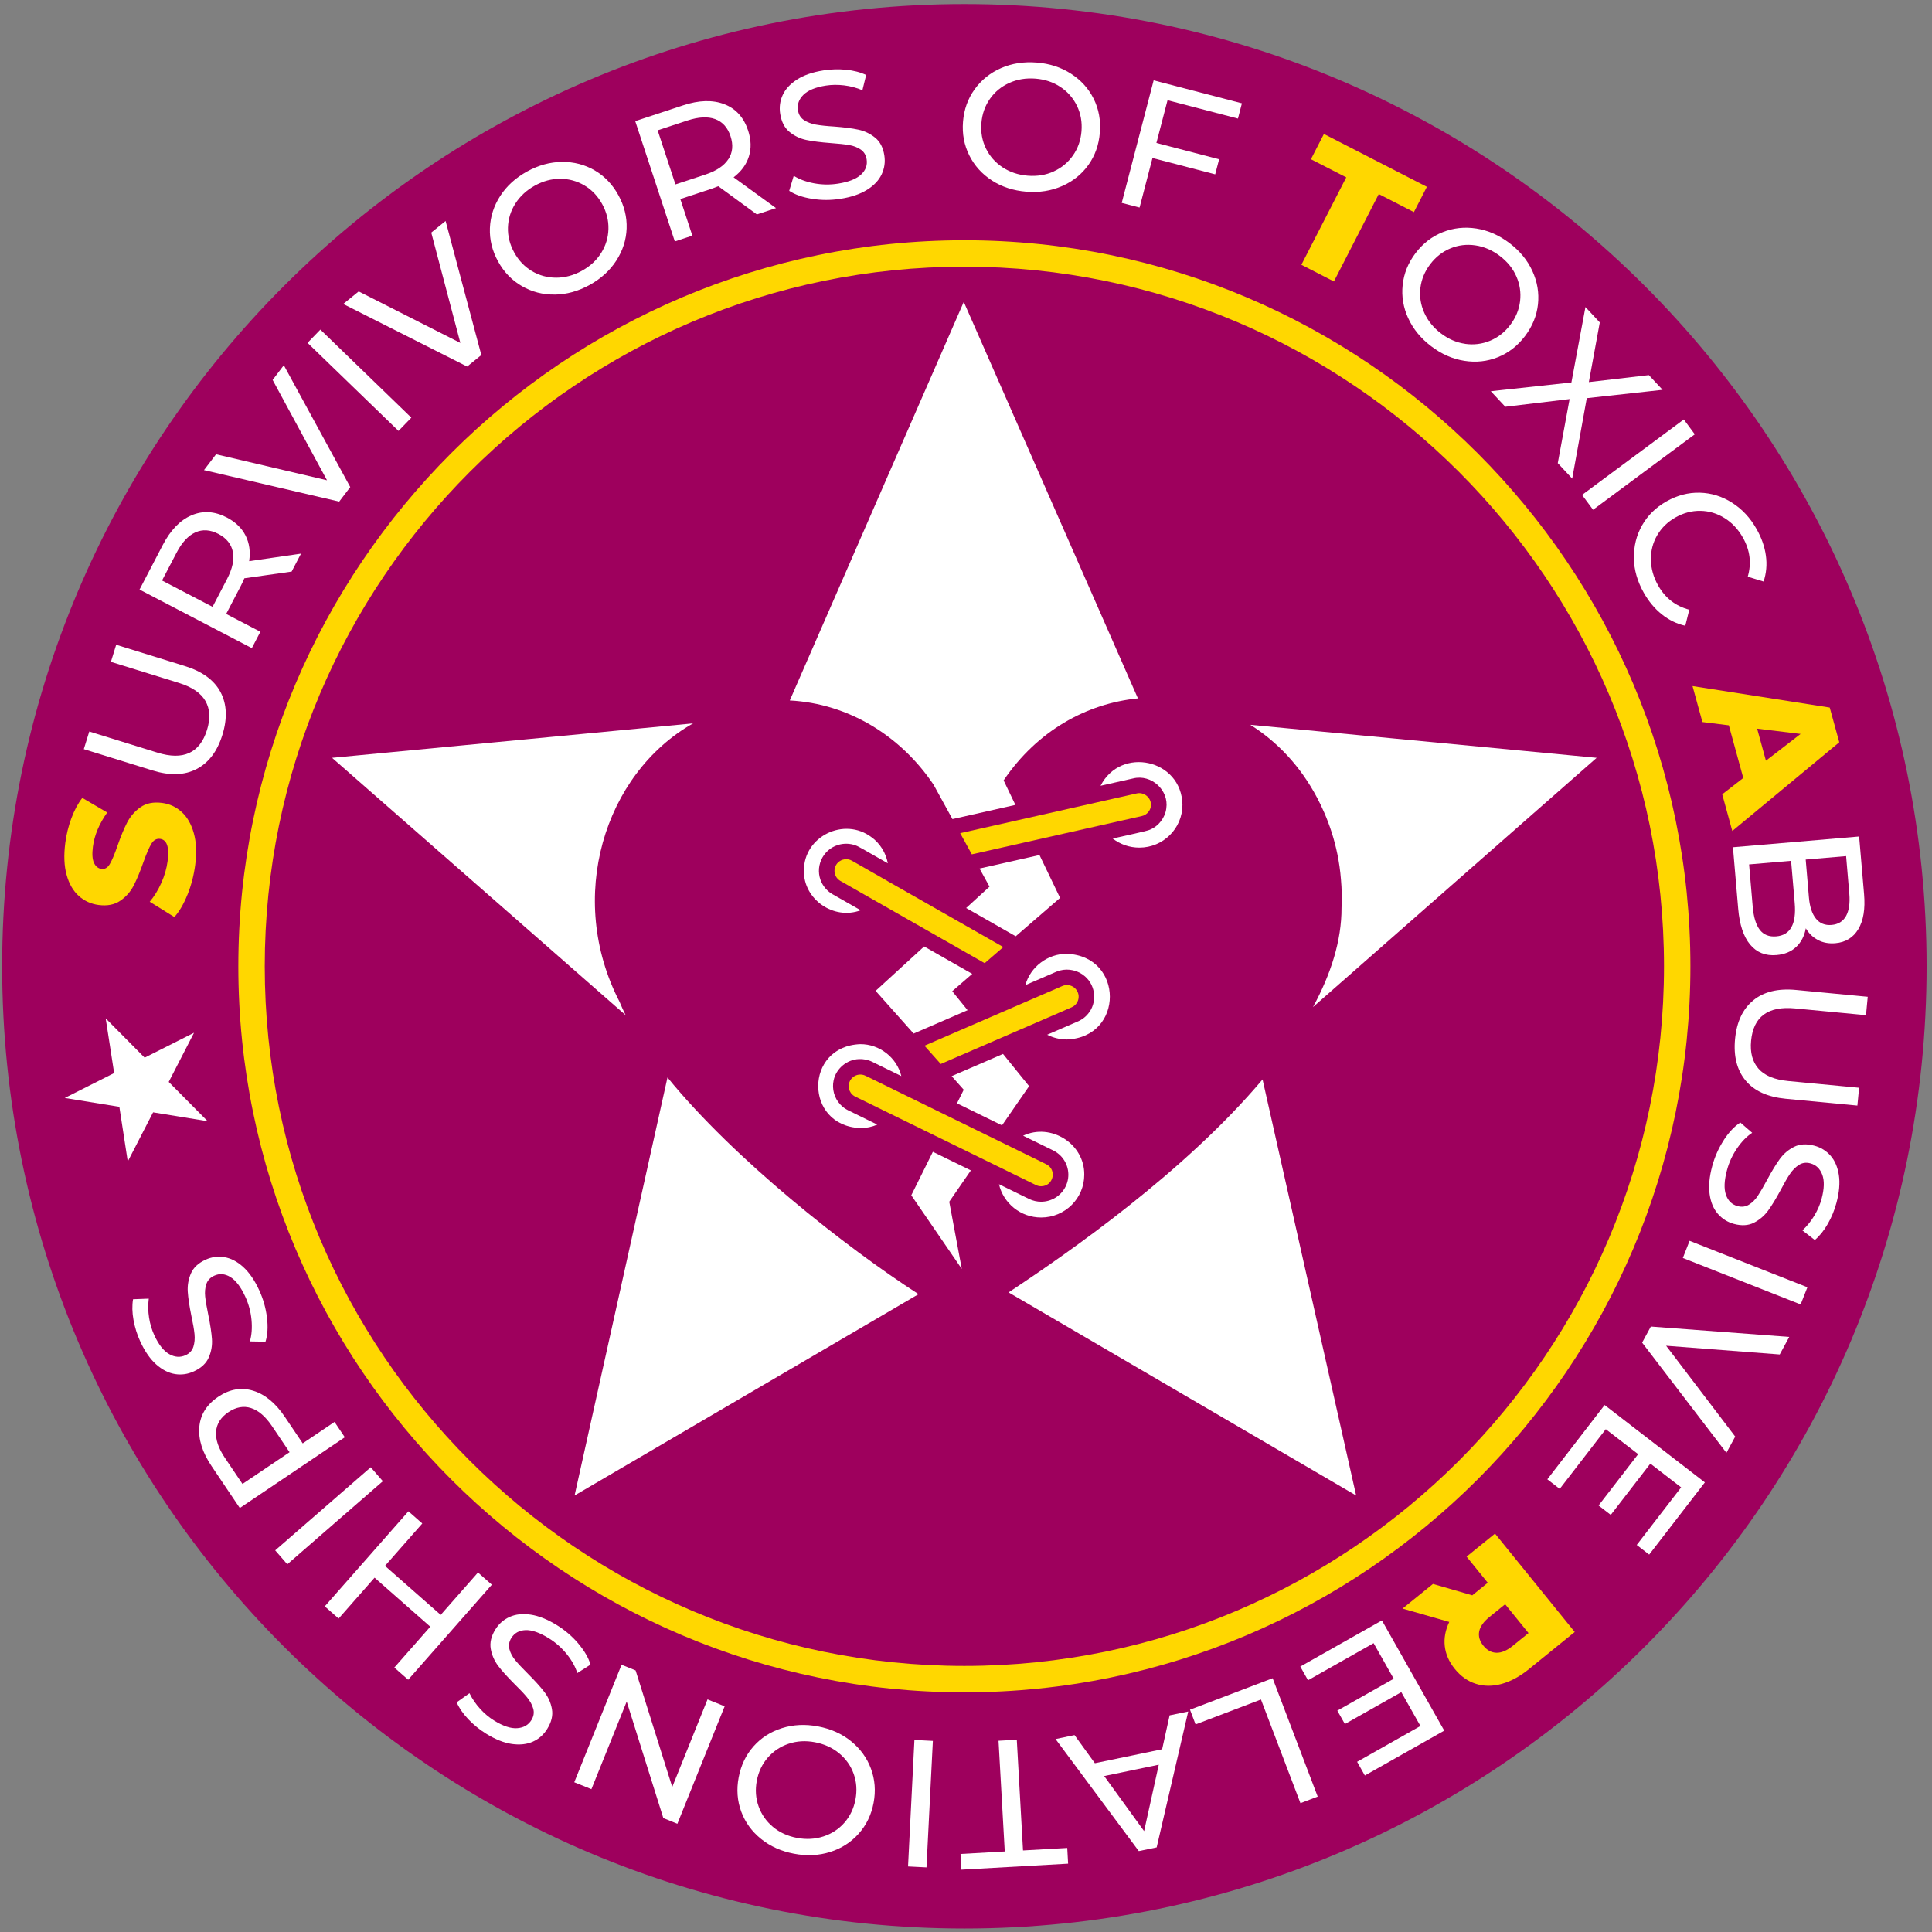
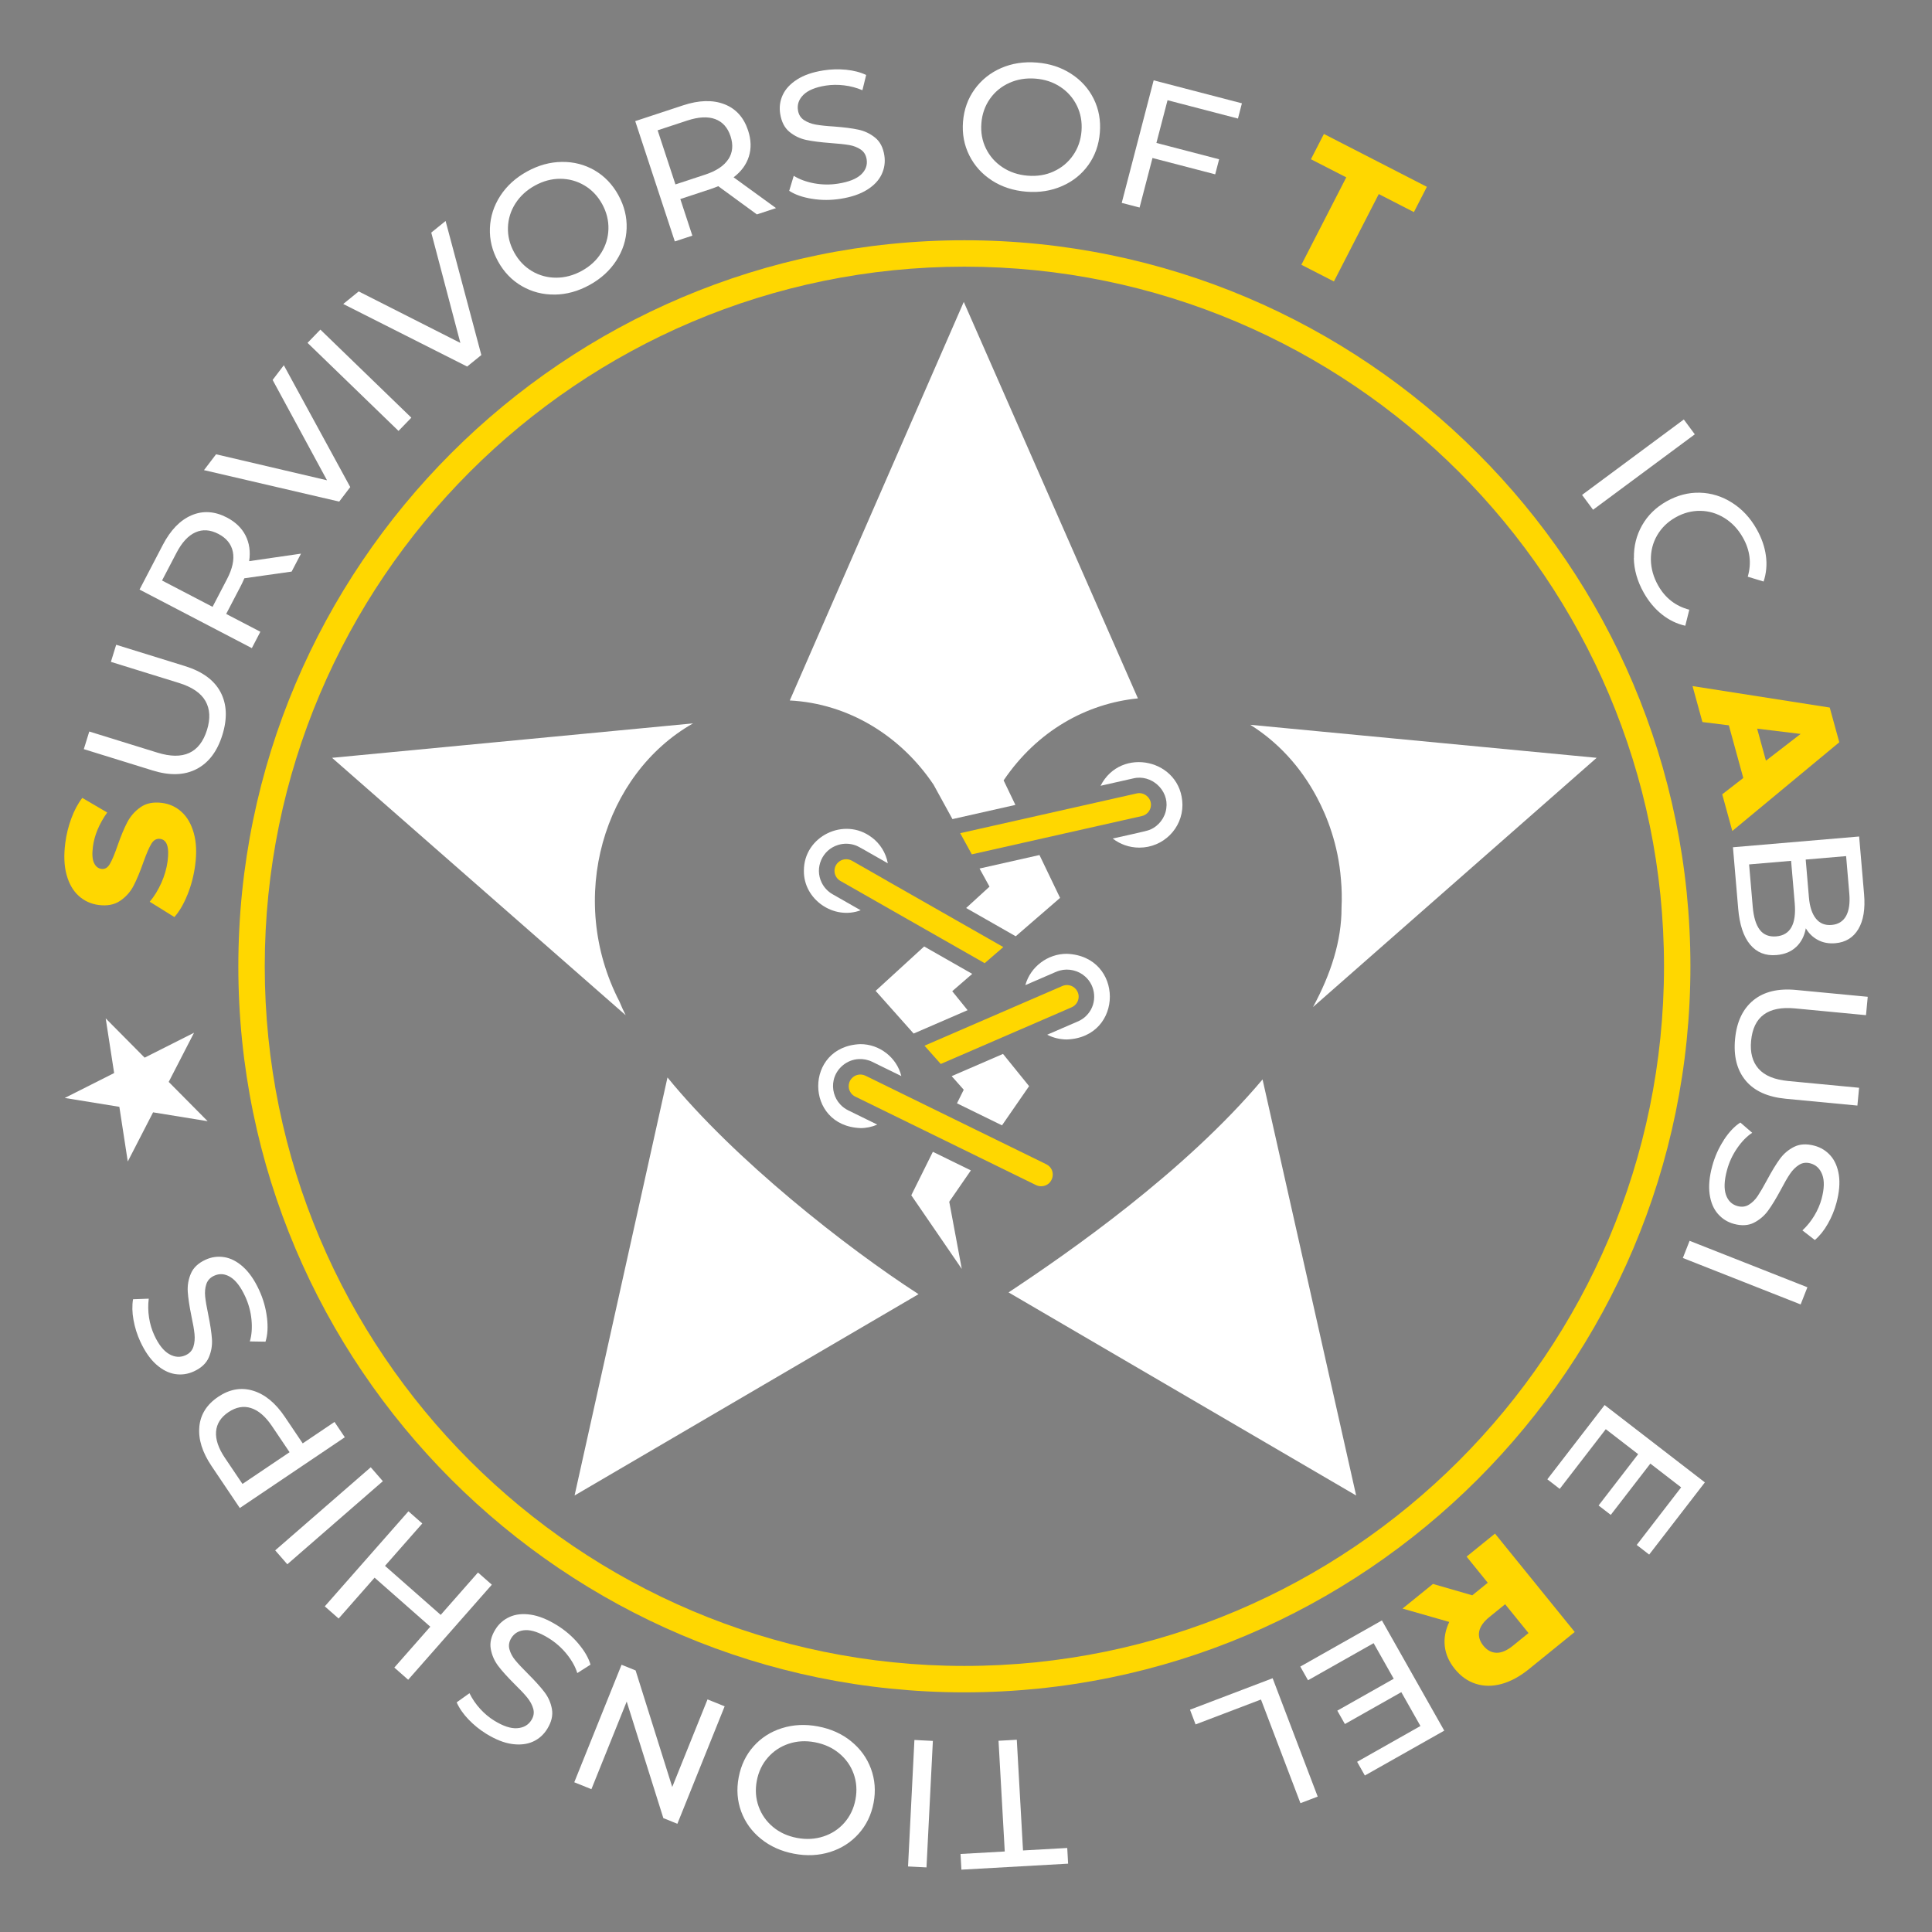
<svg xmlns="http://www.w3.org/2000/svg" id="Layer_1" viewBox="0 0 512 512">
  <rect x="0" y="0" width="512" height="512" fill="#808080" stroke="none" />
  <defs>
    <style>      .cls-1 {        fill: #fff;      }      .cls-2 {        fill: #9e005d;      }      .cls-3 {        fill: gold;      }    </style>
  </defs>
-   <path class="cls-2" d="M255.57,1.08C114.73,1.08.57,115.25.57,256.08s114.17,255,255,255,255-114.17,255-255S396.4,1.08,255.57,1.08Z" />
  <g>
    <path class="cls-1" d="M228.01,298.96c1.59,0,3.11-.33,4.48-.93-.36-.18-7.12-3.49-7.69-3.77-.79-.39-1.51-.91-2.11-1.56-1.59-1.68-2.27-4.15-1.77-6.4.65-3.11,3.49-5.51,6.69-5.63,1.19-.06,2.42.17,3.56.73l1.83.9h0c.93.46,4.13,2.02,5.01,2.45h0s.85.42.85.42c-1.19-4.9-5.78-8.5-10.89-8.46-14.86.58-14.84,21.66.03,22.24Z" />
    <path class="cls-1" d="M269.18,248.12l11.75-10.17-5.46-11.36c-3.62.82-12.16,2.74-15.88,3.58l2.64,4.8-6.19,5.66c3.26,1.86,9.89,5.64,13.13,7.49Z" />
    <path class="cls-1" d="M230.99,221.9c-7.24-5.51-18.01-.27-17.95,8.87-.1,7.6,7.92,13.14,15.05,10.46-.47-.27-6.86-3.91-7.49-4.27-1.23-.71-2.23-1.79-2.85-3.06-1.93-3.91.13-8.68,4.32-9.97,1.51-.48,3.19-.44,4.68.11.82.27,3.13,1.7,3.93,2.12.55.32,4.15,2.36,4.6,2.62-.5-2.76-2.05-5.23-4.29-6.9Z" />
    <path class="cls-1" d="M423.13,200.83l-91.79-8.75c7.07,4.43,13.24,10.88,17.7,19.32h0c2.57,4.84,5.61,12.34,6.33,21.69.22,2.46.28,4.96.15,7.5.03,8.71-2.83,17.57-7.56,26.29l75.17-66.05Z" />
    <path class="cls-1" d="M265.54,298.23l7.18-10.39-6.91-8.54c-3.38,1.46-10.25,4.44-13.61,5.89l3.2,3.6-1.79,3.6c2.82,1.38,9.06,4.44,11.93,5.84Z" />
    <path class="cls-1" d="M244.91,250.82s-12.86,11.77-12.86,11.77l10.07,11.31c3.38-1.46,10.86-4.7,14.3-6.19l-4.07-5.03,5.3-4.59c-3.4-1.94-9.35-5.33-12.75-7.27Z" />
    <path class="cls-1" d="M176.89,285.54l-24.62,110.78,91.15-53.35c-19.14-12.37-48.73-35.59-66.53-57.43Z" />
    <path class="cls-1" d="M164.18,265.47h0c-14.19-27.45-4.16-60.35,19.49-73.77l-95.67,9.13,77.81,68.21c-.6-1.2-1.15-2.4-1.63-3.57Z" />
    <path class="cls-1" d="M267.28,342.5l92.11,53.82-24.8-110.26c-20.65,24.53-51.36,45.89-67.3,56.43Z" />
    <path class="cls-1" d="M247.45,208.03l4.96,9.04c4.15-.93,12.52-2.82,16.68-3.76l-3.12-6.5c8.95-13.23,22.08-20.39,35.59-21.73l-46.15-105.07-46.11,105.62c15.61.81,29.48,9.43,38.16,22.4Z" />
    <path class="cls-1" d="M254.88,336.26l-3.32-17.79,5.73-8.3c-2.25-1.1-7.89-3.86-10.07-4.93l-5.72,11.52,13.37,19.5Z" />
-     <path class="cls-1" d="M275.92,322.65c6.32,0,11.43-5.08,11.42-11.35.1-8.17-8.81-13.8-16.21-10.33l7.96,3.9c.72.35,1.35.81,1.89,1.33,2.15,2.11,2.81,5.43,1.4,8.27-1.26,2.53-3.82,4-6.48,4-1.07,0-2.16-.24-3.2-.74l-7.96-3.9c1.17,5.05,5.72,8.82,11.17,8.82Z" />
    <path class="cls-1" d="M301.94,224.63c6.32,0,11.43-5.08,11.42-11.35-.17-12.05-16.31-15.63-21.7-5.04,0,0,8.65-1.95,8.65-1.95,4.8-1.18,9.51,3.11,8.77,7.95-.31,2.47-2.03,4.7-4.35,5.65-.5.33-9.03,2.11-9.85,2.33,1.94,1.51,4.39,2.41,7.05,2.41Z" />
    <path class="cls-1" d="M282.74,252.77c-5.07-.04-9.69,3.45-11.01,8.3.32-.14,6.24-2.7,6.75-2.92.64-.27,1.72-.79,2.39-.95,2.3-.63,4.9-.02,6.67,1.56,2.9,2.51,3.26,7.03.77,9.95h0c-.57.69-1.29,1.28-2.08,1.7-.14.08-.29.15-.44.22-.05.02-.09.04-.14.06l-7.26,3.14h0s-.87.38-.87.38c1.57.81,3.35,1.26,5.24,1.26,15.17-.6,15.14-22.11-.03-22.7Z" />
  </g>
  <g>
    <path class="cls-3" d="M49.69,237.07c-1,2.5-2.16,4.49-3.48,5.96l-6.53-4.06c1.18-1.39,2.2-3.05,3.07-4.98.86-1.93,1.42-3.86,1.67-5.8.48-3.69-.18-5.65-1.99-5.88-.95-.12-1.72.31-2.32,1.3-.6.99-1.3,2.62-2.11,4.88-.87,2.49-1.73,4.55-2.57,6.18-.84,1.64-2.02,2.98-3.55,4.03-1.52,1.05-3.44,1.43-5.75,1.13-2.03-.27-3.78-1.07-5.27-2.41-1.48-1.34-2.56-3.2-3.21-5.57-.66-2.37-.77-5.19-.35-8.46.29-2.23.82-4.4,1.6-6.5.77-2.1,1.74-3.92,2.91-5.44l6.6,3.87c-2.13,3.01-3.4,6.04-3.79,9.08-.25,1.91-.15,3.33.29,4.28.44.94,1.11,1.48,1.99,1.59.89.12,1.62-.31,2.2-1.29.58-.98,1.26-2.58,2.03-4.82.88-2.52,1.73-4.58,2.57-6.2.84-1.62,2.01-2.96,3.52-4.03,1.51-1.07,3.42-1.45,5.73-1.15,2,.26,3.73,1.06,5.2,2.41,1.47,1.34,2.54,3.21,3.21,5.6.67,2.39.8,5.2.37,8.44-.36,2.75-1.04,5.37-2.04,7.87Z" />
    <path class="cls-3" d="M356.77,47l-9.36-4.8,3.44-6.7,27.29,14.01-3.44,6.7-9.31-4.78-11.89,23.16-8.62-4.42,11.89-23.16Z" />
    <path class="cls-3" d="M461.99,206.18l-3.83-13.96-7-.87-2.62-9.53,36.36,5.69,2.53,9.2-28.35,23.51-2.67-9.72,5.57-4.32ZM467.99,201.59l9.19-7.09-11.52-1.4,2.33,8.49Z" />
    <path class="cls-3" d="M390.16,422.78l4.11-3.33-5.61-6.93,7.53-6.1,21.13,26.07-12.16,9.86c-2.41,1.95-4.82,3.25-7.22,3.91-2.41.66-4.68.65-6.82-.03-2.14-.67-4-1.99-5.59-3.95-1.53-1.89-2.41-3.9-2.65-6.03-.24-2.13.16-4.27,1.19-6.42l-12.38-3.54,8.06-6.53,10.44,3.02ZM396.58,438c1.33.03,2.77-.58,4.31-1.83l4.18-3.39-6.19-7.64-4.18,3.39c-1.55,1.25-2.44,2.53-2.7,3.82-.25,1.29.12,2.55,1.1,3.77.99,1.22,2.14,1.84,3.47,1.88Z" />
    <path class="cls-3" d="M255.57,448.49c-106.1,0-192.41-86.32-192.41-192.41S149.47,63.67,255.57,63.67s192.41,86.31,192.41,192.41-86.31,192.41-192.41,192.41ZM255.57,70.67c-102.24,0-185.41,83.17-185.41,185.41s83.17,185.41,185.41,185.41,185.41-83.17,185.41-185.41-83.17-185.41-185.41-185.41ZM305.01,213.46c.15-2.01-1.81-3.66-3.78-3.19-10.5,2.36-27.63,6.22-38.14,8.59l-8.63,1.94,3.08,5.61c13.61-3.07,31.43-7.08,45.07-10.15,1.31-.28,2.34-1.48,2.4-2.81ZM249.32,281.96c8.7-3.77,19.83-8.59,28.55-12.36l6.06-2.63.07-.03s.01,0,.01,0c.15-.07.3-.15.44-.24.55-.35.98-.89,1.21-1.5.09-.24.15-.5.18-.76.02-.16.02-.33.01-.49h0c0-.18-.04-.35-.08-.52t0,0c-.05-.22-.13-.43-.23-.64-.12-.23-.26-.46-.43-.66-.21-.25-.48-.47-.76-.64t0,0h0s0,0,0,0h0c-.85-.51-1.91-.58-2.83-.18-2.24.97-7.2,3.12-9.41,4.07h0c-7.92,3.43-19.24,8.34-27.11,11.74l4.31,4.84ZM235.14,233.44h0s-.64-.36-.64-.36h0c-1.2-.69-7.38-4.21-8.71-4.97-1.22-.7-2.75-.48-3.72.48-.18.18-.34.37-.47.59-.64,1.01-.59,2.38.1,3.35.26.37.61.69,1,.92l.06.03s6.28,3.58,6.28,3.58c9.08,5.18,22.91,13.06,31.91,18.19l4.94-4.27c-3.22-1.84-9.78-5.58-13.02-7.42h0s-14.91-8.5-14.91-8.5c0,0-2.81-1.6-2.82-1.6ZM274.54,314.05c.44.22.91.32,1.37.32,3.25-.02,4.29-4.35,1.37-5.83-13.21-6.47-28.71-14.06-41.93-20.53h0s-5.98-2.93-5.98-2.93c-1.13-.55-2.44-.37-3.36.41-1.22.99-1.46,2.86-.53,4.13.01.02.03.04.04.06.31.42.73.75,1.21.97l6.05,2.96c7.43,3.64,19.45,9.53,26.88,13.16,3.22,1.58,11.55,5.66,14.89,7.29Z" />
  </g>
  <g>
    <polygon class="cls-1" points="17.16 290.97 30.25 284.37 28.01 269.88 38.33 280.29 51.42 273.69 44.71 286.72 55.03 297.13 40.57 294.78 33.86 307.81 31.63 293.32 17.16 290.97" />
    <g>
      <path class="cls-1" d="M52.1,203.8c-3.2,1.67-7.08,1.8-11.66.38l-18.23-5.65,1.45-4.67,18.04,5.59c6.87,2.13,11.25.12,13.16-6.01.93-2.99.79-5.54-.41-7.66-1.2-2.11-3.54-3.71-7.02-4.79l-18.04-5.59,1.4-4.53,18.23,5.65c4.61,1.43,7.75,3.73,9.43,6.91,1.67,3.18,1.84,6.95.49,11.31-1.35,4.36-3.62,7.38-6.82,9.05Z" />
      <path class="cls-1" d="M77.32,151.47l-12.56,1.78c-.36.84-.67,1.49-.91,1.95l-3.91,7.5,9.06,4.72-2.26,4.34-29.76-15.52,6.17-11.84c2.05-3.93,4.59-6.55,7.6-7.84s6.14-1.1,9.37.58c2.3,1.2,3.95,2.8,4.96,4.79,1.01,2,1.33,4.26.95,6.78l13.74-1.99-2.47,4.73ZM61.71,146.25c-.41-2.05-1.69-3.64-3.84-4.76-2.15-1.12-4.18-1.26-6.08-.41-1.9.85-3.57,2.65-5,5.39l-3.85,7.37,13.39,6.98,3.84-7.37c1.43-2.75,1.95-5.15,1.54-7.2Z" />
      <path class="cls-1" d="M75.22,96.8l17.6,32.28-2.93,3.85-35.83-8.34,3.2-4.2,29.4,6.89-14.41-26.59,2.96-3.89Z" />
      <path class="cls-1" d="M81.5,90.86l3.4-3.51,24.11,23.34-3.4,3.51-24.11-23.34Z" />
      <path class="cls-1" d="M118.09,58.57l9.47,35.52-3.76,3.05-32.84-16.58,4.1-3.33,26.94,13.65-7.71-29.24,3.8-3.08Z" />
      <path class="cls-1" d="M146.99,78.06c-3.15.04-6.04-.71-8.69-2.24-2.65-1.53-4.75-3.71-6.31-6.54-1.56-2.83-2.28-5.77-2.16-8.83.12-3.06,1.04-5.91,2.75-8.55,1.71-2.64,4.08-4.79,7.11-6.46,3-1.65,6.07-2.5,9.22-2.53,3.14-.04,6.03.71,8.66,2.23,2.63,1.53,4.73,3.72,6.3,6.57,1.57,2.86,2.3,5.8,2.19,8.84-.11,3.04-1.03,5.88-2.74,8.52-1.71,2.64-4.07,4.79-7.06,6.44-3.03,1.67-6.11,2.52-9.26,2.56ZM159.32,67.03c1.22-1.95,1.86-4.06,1.92-6.34.06-2.28-.49-4.48-1.66-6.61-1.17-2.13-2.74-3.77-4.7-4.94-1.96-1.16-4.09-1.75-6.39-1.76-2.3-.01-4.54.59-6.74,1.8-2.2,1.21-3.92,2.8-5.17,4.76-1.25,1.96-1.9,4.09-1.97,6.36-.07,2.28.49,4.48,1.66,6.61,1.17,2.13,2.74,3.77,4.7,4.94,1.96,1.16,4.11,1.74,6.43,1.74,2.32,0,4.59-.61,6.79-1.82,2.2-1.21,3.91-2.79,5.12-4.74Z" />
      <path class="cls-1" d="M200.58,56.82l-10.24-7.48c-.85.35-1.52.6-2.01.76l-8.04,2.65,3.19,9.7-4.65,1.53-10.49-31.88,12.68-4.18c4.21-1.39,7.85-1.49,10.92-.31,3.07,1.18,5.17,3.5,6.31,6.96.81,2.46.88,4.76.21,6.9-.67,2.14-2.02,3.98-4.05,5.52l11.24,8.16-5.06,1.67ZM193.03,42.19c1.14-1.75,1.33-3.78.57-6.09-.76-2.31-2.12-3.82-4.07-4.54-1.95-.72-4.4-.59-7.35.37l-7.9,2.6,4.72,14.34,7.9-2.6c2.94-.97,4.98-2.33,6.12-4.09Z" />
      <path class="cls-1" d="M215.21,52.69c-2.49-.4-4.51-1.1-6.06-2.12l1.2-3.98c1.47.93,3.27,1.59,5.39,1.99,2.13.39,4.25.42,6.38.08,2.8-.44,4.82-1.24,6.06-2.39,1.24-1.15,1.73-2.5,1.49-4.05-.18-1.14-.7-2-1.57-2.59s-1.89-.99-3.06-1.19c-1.17-.2-2.81-.38-4.91-.53-2.64-.2-4.79-.47-6.45-.82s-3.14-1.06-4.45-2.13c-1.31-1.07-2.13-2.66-2.47-4.78-.28-1.77-.06-3.44.67-5.01.72-1.57,1.99-2.94,3.78-4.09,1.8-1.16,4.13-1.97,7-2.42,2-.32,4-.37,6.01-.18,2.01.2,3.79.66,5.32,1.39l-.99,4.04c-1.56-.66-3.18-1.09-4.86-1.29-1.68-.2-3.3-.18-4.84.06-2.74.43-4.71,1.25-5.93,2.44-1.21,1.2-1.7,2.57-1.45,4.11.18,1.14.71,2,1.6,2.59s1.93.99,3.14,1.2,2.83.39,4.86.51c2.64.2,4.78.47,6.42.83,1.64.35,3.12,1.06,4.42,2.11,1.31,1.05,2.12,2.62,2.45,4.71.27,1.74.04,3.4-.7,4.99-.74,1.59-2.02,2.96-3.86,4.11-1.83,1.15-4.18,1.95-7.05,2.4-2.55.4-5.06.41-7.55,0Z" />
      <path class="cls-1" d="M262.88,47.83c-2.64-1.7-4.65-3.93-6.01-6.66-1.37-2.74-1.92-5.72-1.66-8.94.26-3.22,1.28-6.07,3.07-8.56,1.79-2.48,4.12-4.36,7-5.62s6.05-1.75,9.49-1.47c3.41.27,6.44,1.26,9.08,2.97,2.64,1.7,4.64,3.92,5.99,6.64,1.35,2.72,1.9,5.71,1.63,8.96-.26,3.25-1.28,6.11-3.05,8.58-1.77,2.47-4.1,4.33-6.98,5.59-2.88,1.26-6.03,1.75-9.44,1.48-3.45-.28-6.49-1.27-9.14-2.97ZM279.25,45.42c2.09-.95,3.79-2.36,5.1-4.23,1.31-1.87,2.06-4.01,2.26-6.43.19-2.42-.21-4.66-1.2-6.71-1-2.05-2.45-3.72-4.36-4.99-1.91-1.28-4.12-2.02-6.62-2.22-2.5-.2-4.82.17-6.94,1.13-2.12.95-3.84,2.36-5.15,4.23-1.31,1.87-2.07,4.01-2.26,6.43-.2,2.42.2,4.66,1.2,6.71,1,2.05,2.47,3.72,4.41,5,1.94,1.28,4.16,2.02,6.67,2.22,2.5.2,4.8-.17,6.89-1.13Z" />
      <path class="cls-1" d="M309.41,26.56l-2.95,11.32,16.62,4.33-1.04,3.99-16.62-4.33-3.42,13.13-4.73-1.23,8.46-32.48,23.39,6.09-1.05,4.04-18.65-4.86Z" />
-       <path class="cls-1" d="M373.2,84.36c-1.31-2.86-1.81-5.81-1.48-8.85.32-3.04,1.46-5.85,3.41-8.42,1.95-2.57,4.35-4.43,7.19-5.56,2.84-1.13,5.82-1.45,8.93-.97,3.11.49,6.04,1.78,8.79,3.87,2.73,2.07,4.75,4.53,6.06,7.39,1.31,2.86,1.8,5.8,1.48,8.82-.33,3.02-1.47,5.83-3.44,8.43-1.97,2.6-4.37,4.46-7.19,5.59-2.82,1.13-5.79,1.45-8.89.96-3.11-.49-6.03-1.77-8.75-3.84-2.76-2.09-4.79-4.56-6.1-7.42ZM388.29,91.13c2.27.32,4.47.05,6.58-.82,2.11-.87,3.9-2.27,5.37-4.21,1.47-1.94,2.33-4.04,2.6-6.3.26-2.27-.06-4.45-.99-6.55-.92-2.1-2.39-3.91-4.39-5.43-2-1.52-4.15-2.45-6.45-2.79-2.3-.34-4.51-.08-6.62.79-2.11.87-3.9,2.27-5.37,4.2-1.47,1.94-2.33,4.04-2.6,6.3-.27,2.26.08,4.46,1.03,6.58.95,2.12,2.42,3.94,4.43,5.46,2,1.52,4.14,2.44,6.41,2.76Z" />
-       <path class="cls-1" d="M412.83,122.72l3.13-16.96-17.04,2.04-3.84-4.12,21.36-2.32,3.72-19.99,3.8,4.08-2.9,15.81,15.9-1.85,3.64,3.9-20.09,2.21-3.86,21.32-3.84-4.12Z" />
+       <path class="cls-1" d="M412.83,122.72Z" />
      <path class="cls-1" d="M446.23,111.17l2.91,3.93-26.96,19.99-2.92-3.93,26.96-19.99Z" />
      <path class="cls-1" d="M433.01,147.89c-.06-3.13.66-6.02,2.15-8.66,1.5-2.65,3.66-4.77,6.5-6.37,2.84-1.6,5.78-2.37,8.81-2.29,3.04.08,5.89.96,8.54,2.65,2.66,1.68,4.83,4.01,6.51,6.99,1.32,2.33,2.14,4.67,2.46,7.04.33,2.36.12,4.65-.61,6.86l-4.2-1.28c1.04-3.55.62-7-1.28-10.35-1.25-2.22-2.87-3.94-4.85-5.18-1.99-1.24-4.12-1.88-6.4-1.92-2.28-.04-4.48.54-6.59,1.73-2.12,1.2-3.74,2.78-4.89,4.76s-1.69,4.13-1.66,6.47c.04,2.34.68,4.62,1.93,6.83,1.88,3.32,4.63,5.46,8.25,6.41l-1.06,4.25c-2.27-.51-4.35-1.52-6.23-3.03-1.88-1.5-3.48-3.42-4.79-5.75-1.68-2.98-2.56-6.04-2.62-9.17Z" />
      <path class="cls-1" d="M476.01,250.94c-1.32,1.26-3.06,1.98-5.23,2.16-2.9.25-5.22-.68-6.97-2.77-1.75-2.09-2.81-5.27-3.17-9.52l-1.39-16.28,33.44-2.85,1.31,15.3c.33,3.9-.17,6.98-1.52,9.24s-3.37,3.5-6.08,3.74c-1.75.15-3.3-.14-4.64-.86-1.35-.72-2.41-1.75-3.2-3.09-.37,2.03-1.22,3.67-2.54,4.93ZM466.36,246.41c1.01,1.32,2.47,1.9,4.38,1.74,3.73-.32,5.35-3.26,4.88-8.81l-.96-11.21-11.13.95.96,11.21c.24,2.76.86,4.8,1.87,6.12ZM489.23,226.88l-10.7.91.85,9.99c.21,2.5.83,4.39,1.86,5.66,1.02,1.27,2.41,1.83,4.16,1.68,1.75-.15,3.02-.94,3.82-2.36.79-1.43,1.08-3.39.87-5.89l-.85-9.99Z" />
      <path class="cls-1" d="M464.64,265.1c2.79-2.29,6.57-3.21,11.34-2.75l18.99,1.81-.46,4.87-18.8-1.79c-7.16-.68-11.04,2.17-11.65,8.57-.3,3.12.36,5.59,1.97,7.41,1.61,1.83,4.22,2.91,7.85,3.26l18.8,1.79-.45,4.72-19-1.81c-4.8-.46-8.35-2.07-10.64-4.85-2.29-2.77-3.21-6.43-2.78-10.98.43-4.55,2.04-7.96,4.83-10.25Z" />
      <path class="cls-1" d="M456.8,302.15c1.38-2.11,2.85-3.67,4.41-4.67l3.14,2.72c-1.45.96-2.79,2.33-4.01,4.12-1.22,1.78-2.12,3.71-2.67,5.79-.74,2.74-.83,4.91-.28,6.51.55,1.6,1.58,2.6,3.09,3.01,1.11.3,2.11.17,3.01-.38.89-.55,1.67-1.32,2.33-2.31.66-.99,1.49-2.41,2.49-4.27,1.25-2.33,2.38-4.18,3.38-5.55,1-1.37,2.25-2.43,3.76-3.19,1.51-.76,3.3-.86,5.37-.31,1.73.46,3.16,1.35,4.3,2.65,1.14,1.3,1.87,3.01,2.2,5.12.32,2.11.11,4.57-.64,7.38-.52,1.95-1.29,3.81-2.29,5.56-1,1.76-2.15,3.19-3.44,4.29l-3.29-2.55c1.24-1.15,2.29-2.46,3.16-3.91.87-1.45,1.51-2.94,1.92-4.45.72-2.68.78-4.81.18-6.41-.6-1.6-1.65-2.6-3.16-3-1.11-.3-2.12-.16-3.01.41-.9.57-1.69,1.36-2.38,2.38-.69,1.01-1.5,2.42-2.45,4.23-1.25,2.33-2.38,4.17-3.37,5.53-.99,1.35-2.24,2.41-3.73,3.18-1.5.76-3.26.87-5.3.32-1.7-.46-3.12-1.35-4.27-2.67-1.15-1.32-1.88-3.05-2.18-5.2-.3-2.14-.08-4.61.68-7.42.67-2.49,1.69-4.79,3.07-6.9Z" />
      <path class="cls-1" d="M478.98,341.14l-1.79,4.55-31.22-12.31,1.79-4.55,31.22,12.31Z" />
-       <path class="cls-1" d="M457.52,385.01l-22.34-29.2,2.31-4.26,36.68,2.75-2.52,4.65-30.11-2.31,18.31,24.07-2.33,4.3Z" />
      <path class="cls-1" d="M413.36,394.58l-3.3-2.55,15.18-19.68,26.57,20.5-14.76,19.13-3.3-2.55,11.77-15.26-8.16-6.3-10.49,13.59-3.23-2.49,10.49-13.6-8.58-6.62-12.19,15.8Z" />
      <path class="cls-1" d="M346.64,445.29l-2.05-3.63,21.63-12.23,16.52,29.21-21.04,11.89-2.05-3.63,16.78-9.49-5.07-8.97-14.95,8.45-2.01-3.55,14.95-8.45-5.33-9.43-17.37,9.82Z" />
      <path class="cls-1" d="M349.2,476.12l-4.57,1.74-10.46-27.47-17.33,6.6-1.48-3.9,21.9-8.34,11.94,31.36Z" />
-       <path class="cls-1" d="M290.16,467.27l17.82-3.7,1.98-8.98,4.93-1.02-8.36,36.01-4.74.98-22.06-29.69,5.03-1.05,5.39,7.45ZM292.62,470.67l10.58,14.6,3.89-17.6-14.47,3Z" />
      <path class="cls-1" d="M271.11,490.39l11.72-.66.23,4.16-28.28,1.59-.23-4.16,11.72-.66-1.65-29.34,4.84-.27,1.65,29.34Z" />
      <path class="cls-1" d="M245.53,494.88l-4.89-.25,1.69-33.52,4.89.25-1.69,33.52Z" />
      <path class="cls-1" d="M225.54,461.45c2.45,1.98,4.21,4.4,5.27,7.27s1.3,5.89.7,9.06c-.6,3.17-1.92,5.9-3.96,8.18s-4.56,3.89-7.56,4.84c-3,.94-6.2,1.1-9.59.45-3.36-.64-6.27-1.94-8.72-3.92-2.45-1.98-4.2-4.39-5.25-7.24-1.05-2.85-1.28-5.88-.67-9.08.61-3.2,1.92-5.94,3.94-8.21,2.02-2.27,4.53-3.88,7.53-4.82,3-.94,6.18-1.1,9.55-.46,3.4.64,6.32,1.95,8.77,3.93ZM209.01,462.11c-2.18.73-4.02,1.95-5.52,3.66-1.5,1.71-2.48,3.77-2.93,6.15-.45,2.39-.29,4.65.48,6.8.77,2.15,2.04,3.96,3.8,5.43,1.76,1.47,3.88,2.44,6.35,2.91s4.81.34,7.02-.38c2.21-.72,4.07-1.94,5.57-3.65,1.5-1.72,2.48-3.77,2.93-6.15.45-2.39.29-4.65-.48-6.8s-2.06-3.96-3.85-5.44-3.93-2.45-6.39-2.92c-2.47-.47-4.79-.34-6.97.39Z" />
      <path class="cls-1" d="M152.19,472.31l12.53-31.13,3.72,1.5,9.71,30.89,9.35-23.21,4.54,1.83-12.53,31.13-3.72-1.5-9.71-30.89-9.35,23.22-4.54-1.83Z" />
      <path class="cls-1" d="M153.28,435.59c1.63,1.93,2.7,3.78,3.21,5.56l-3.5,2.23c-.51-1.66-1.44-3.34-2.79-5.02-1.36-1.68-2.95-3.09-4.78-4.22-2.41-1.49-4.47-2.2-6.15-2.14-1.69.07-2.94.77-3.77,2.1-.6.98-.77,1.98-.49,2.99.27,1.01.79,1.98,1.55,2.9.76.92,1.88,2.12,3.38,3.61,1.87,1.87,3.32,3.48,4.35,4.83,1.03,1.35,1.69,2.85,1.98,4.52.29,1.67-.12,3.41-1.25,5.23-.94,1.52-2.2,2.65-3.77,3.36s-3.42.93-5.54.64c-2.12-.29-4.41-1.2-6.88-2.73-1.72-1.06-3.28-2.33-4.68-3.79-1.4-1.46-2.44-2.97-3.13-4.52l3.39-2.42c.75,1.52,1.7,2.9,2.84,4.15,1.15,1.25,2.38,2.29,3.72,3.11,2.36,1.46,4.39,2.13,6.09,2.01,1.7-.12,2.96-.84,3.78-2.17.6-.98.76-1.98.47-3s-.82-2.01-1.6-2.96c-.77-.95-1.89-2.14-3.35-3.56-1.87-1.87-3.32-3.47-4.33-4.81-1.01-1.34-1.67-2.83-1.97-4.49-.3-1.65.1-3.38,1.21-5.17.92-1.5,2.18-2.61,3.78-3.33,1.6-.72,3.46-.92,5.6-.6,2.14.32,4.44,1.25,6.91,2.77,2.19,1.35,4.1,2.99,5.73,4.92Z" />
      <path class="cls-1" d="M86.07,425.7l22.17-25.19,3.67,3.23-9.88,11.23,14.76,12.99,9.88-11.23,3.67,3.23-22.17,25.19-3.67-3.23,9.53-10.83-14.76-12.99-9.53,10.83-3.67-3.23Z" />
      <path class="cls-1" d="M76.14,414.55l-3.21-3.69,25.32-22.02,3.21,3.69-25.32,22.02Z" />
      <path class="cls-1" d="M52.82,378.14c.3-3.27,1.96-5.92,4.99-7.96,3.02-2.04,6.11-2.58,9.25-1.63,3.14.95,5.96,3.26,8.43,6.94l4.73,7.02,8.43-5.68,2.73,4.06-27.83,18.75-7.46-11.08c-2.48-3.68-3.57-7.15-3.26-10.42ZM66.53,373.15c-1.98-.63-3.98-.27-6,1.09s-3.1,3.07-3.27,5.15c-.16,2.08.62,4.4,2.35,6.97l4.65,6.9,12.48-8.41-4.65-6.9c-1.73-2.57-3.59-4.17-5.57-4.8Z" />
      <path class="cls-1" d="M70.75,349.15c.3,2.5.17,4.64-.39,6.41l-4.15-.07c.5-1.67.64-3.58.44-5.73-.2-2.15-.76-4.2-1.66-6.16-1.19-2.58-2.51-4.3-3.95-5.18-1.44-.88-2.88-.99-4.3-.33-1.04.48-1.73,1.22-2.06,2.22-.33,1-.43,2.09-.31,3.27.12,1.18.4,2.81.83,4.87.53,2.59.85,4.74.97,6.43.11,1.69-.17,3.31-.84,4.86-.67,1.55-1.98,2.78-3.93,3.68-1.62.75-3.29.99-5,.72-1.71-.27-3.37-1.11-4.97-2.52-1.6-1.41-3.02-3.44-4.24-6.07-.85-1.83-1.45-3.75-1.81-5.74-.36-1.99-.4-3.82-.12-5.5l4.16-.15c-.21,1.68-.18,3.35.08,5.03.26,1.67.73,3.22,1.38,4.64,1.16,2.52,2.49,4.19,3.97,5.03,1.48.84,2.93.93,4.35.28,1.04-.48,1.73-1.23,2.05-2.24.32-1.01.42-2.13.3-3.35-.12-1.22-.4-2.82-.83-4.82-.53-2.59-.85-4.73-.96-6.4-.11-1.68.17-3.29.83-4.83.66-1.55,1.94-2.76,3.86-3.65,1.6-.74,3.26-.97,4.99-.69s3.4,1.14,5,2.59c1.6,1.45,3.02,3.49,4.23,6.13,1.08,2.34,1.77,4.76,2.07,7.26Z" />
    </g>
  </g>
</svg>